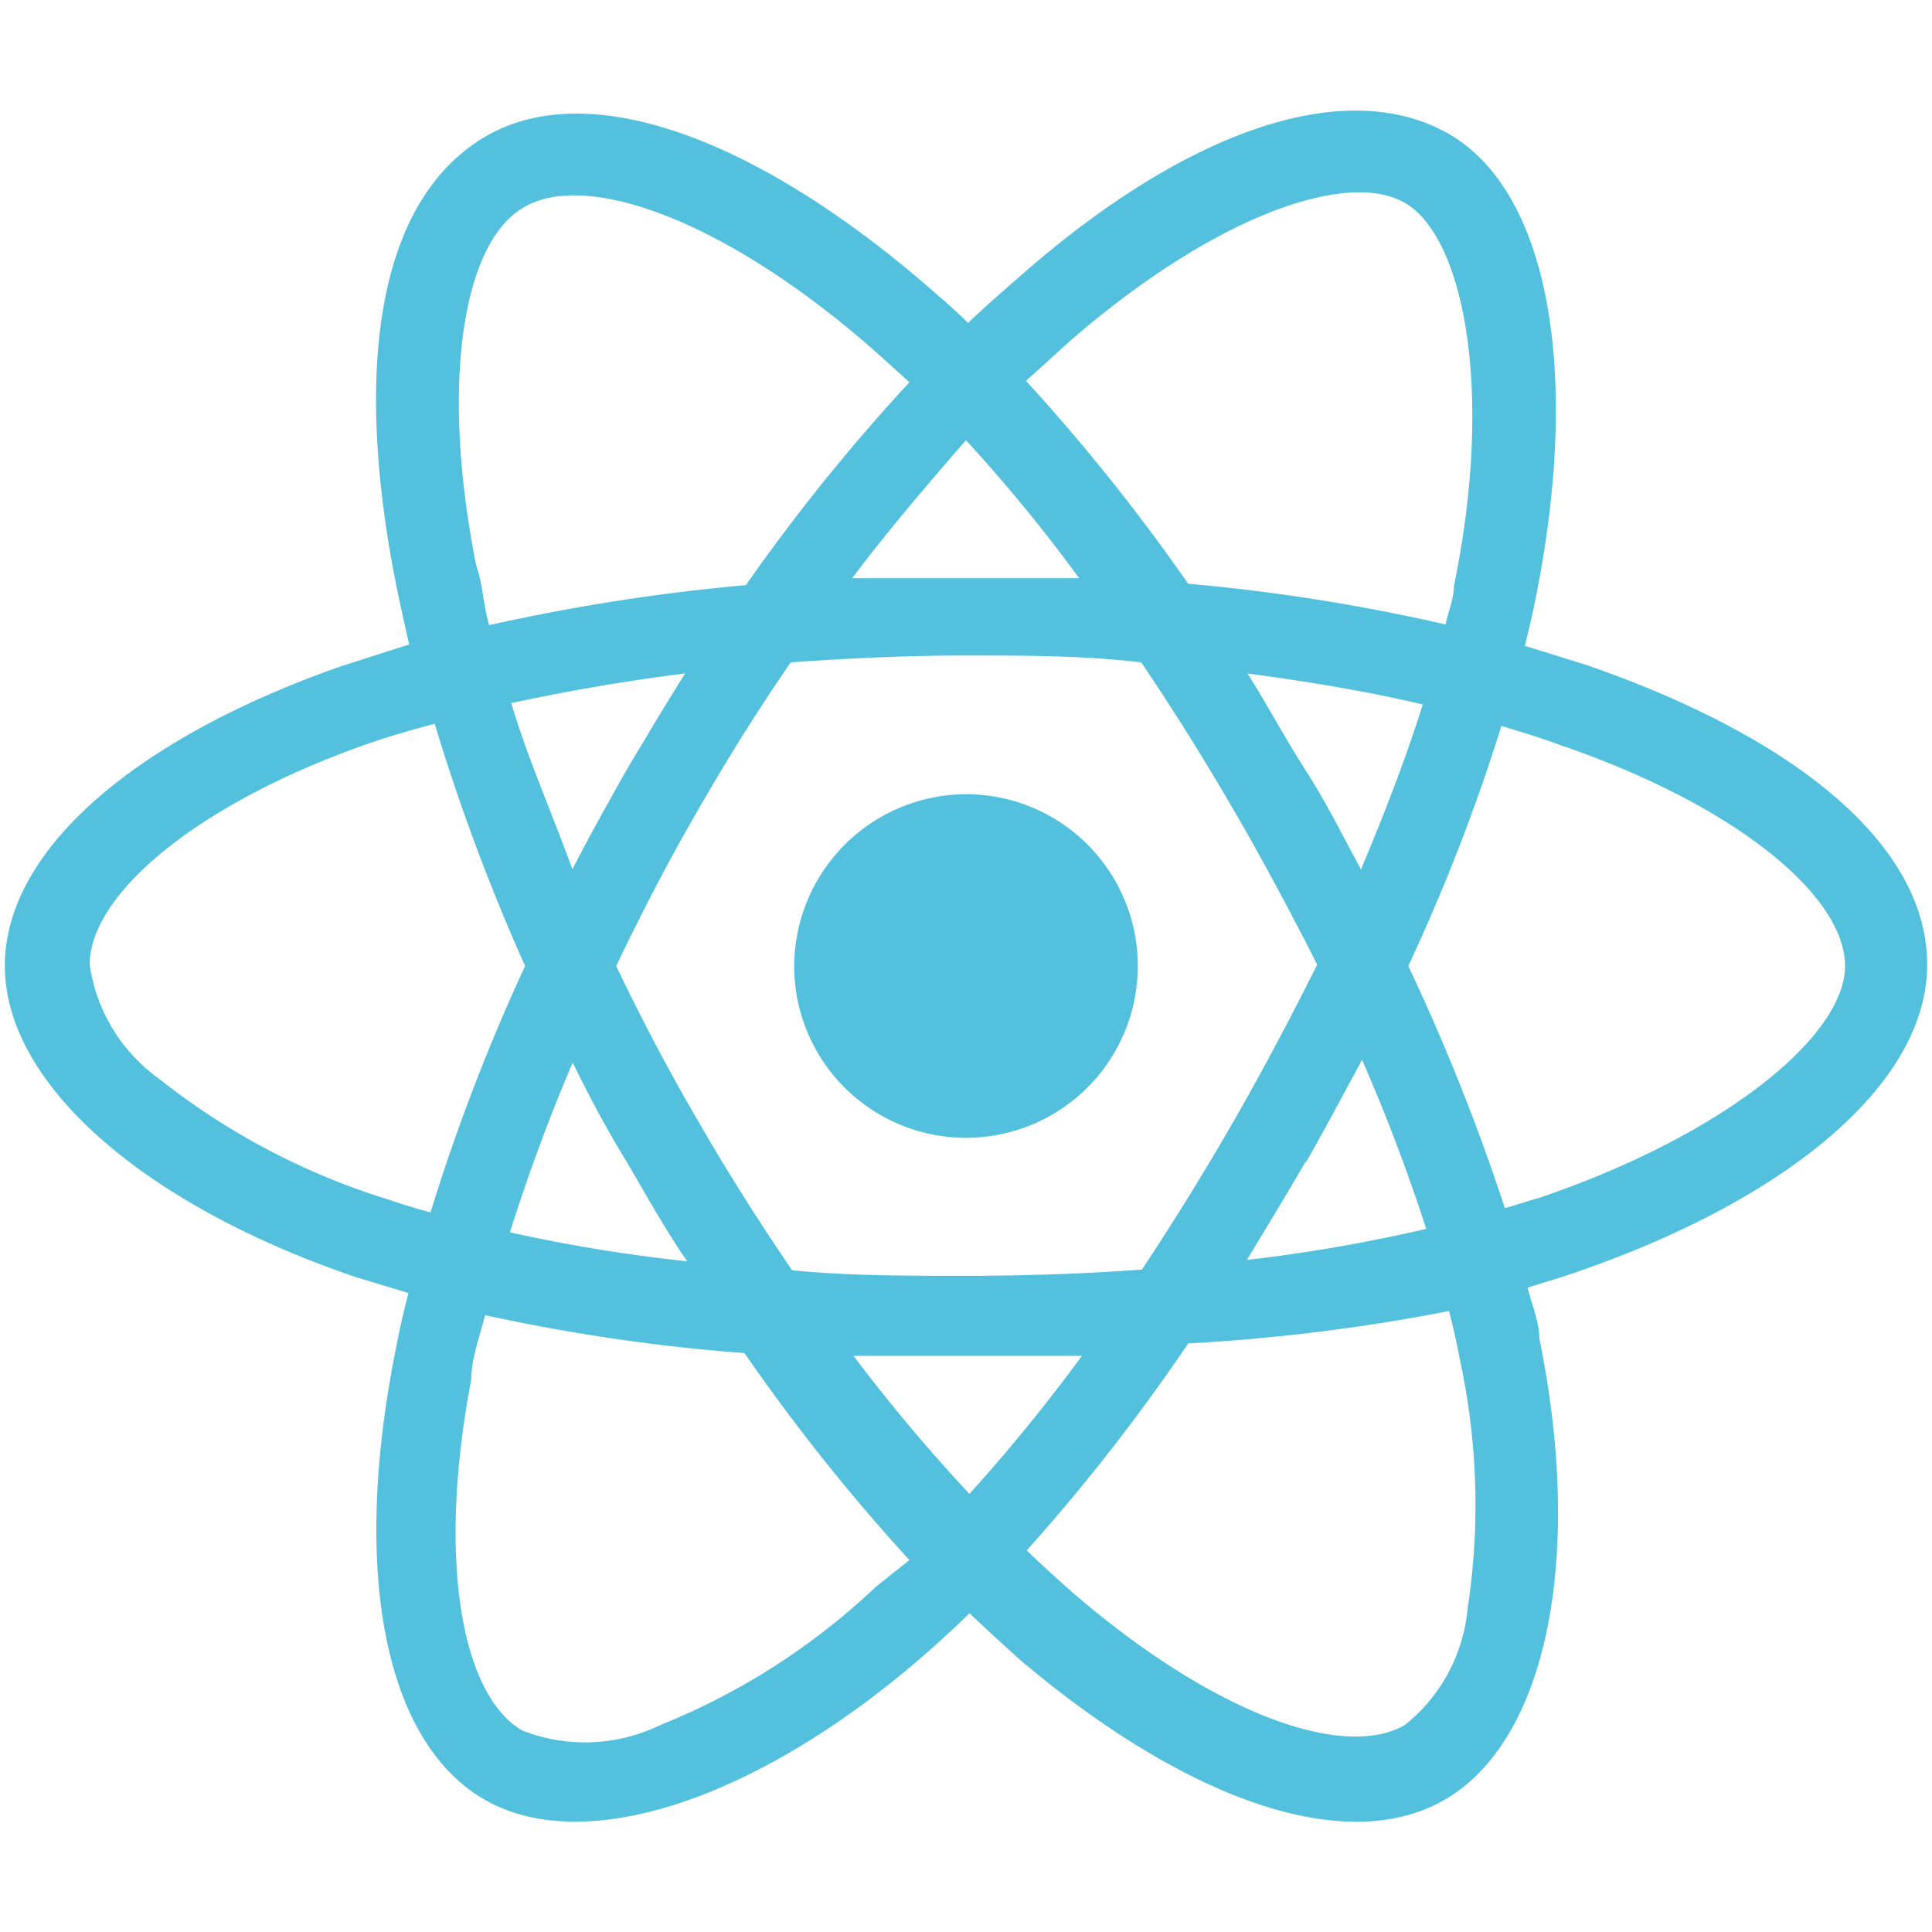
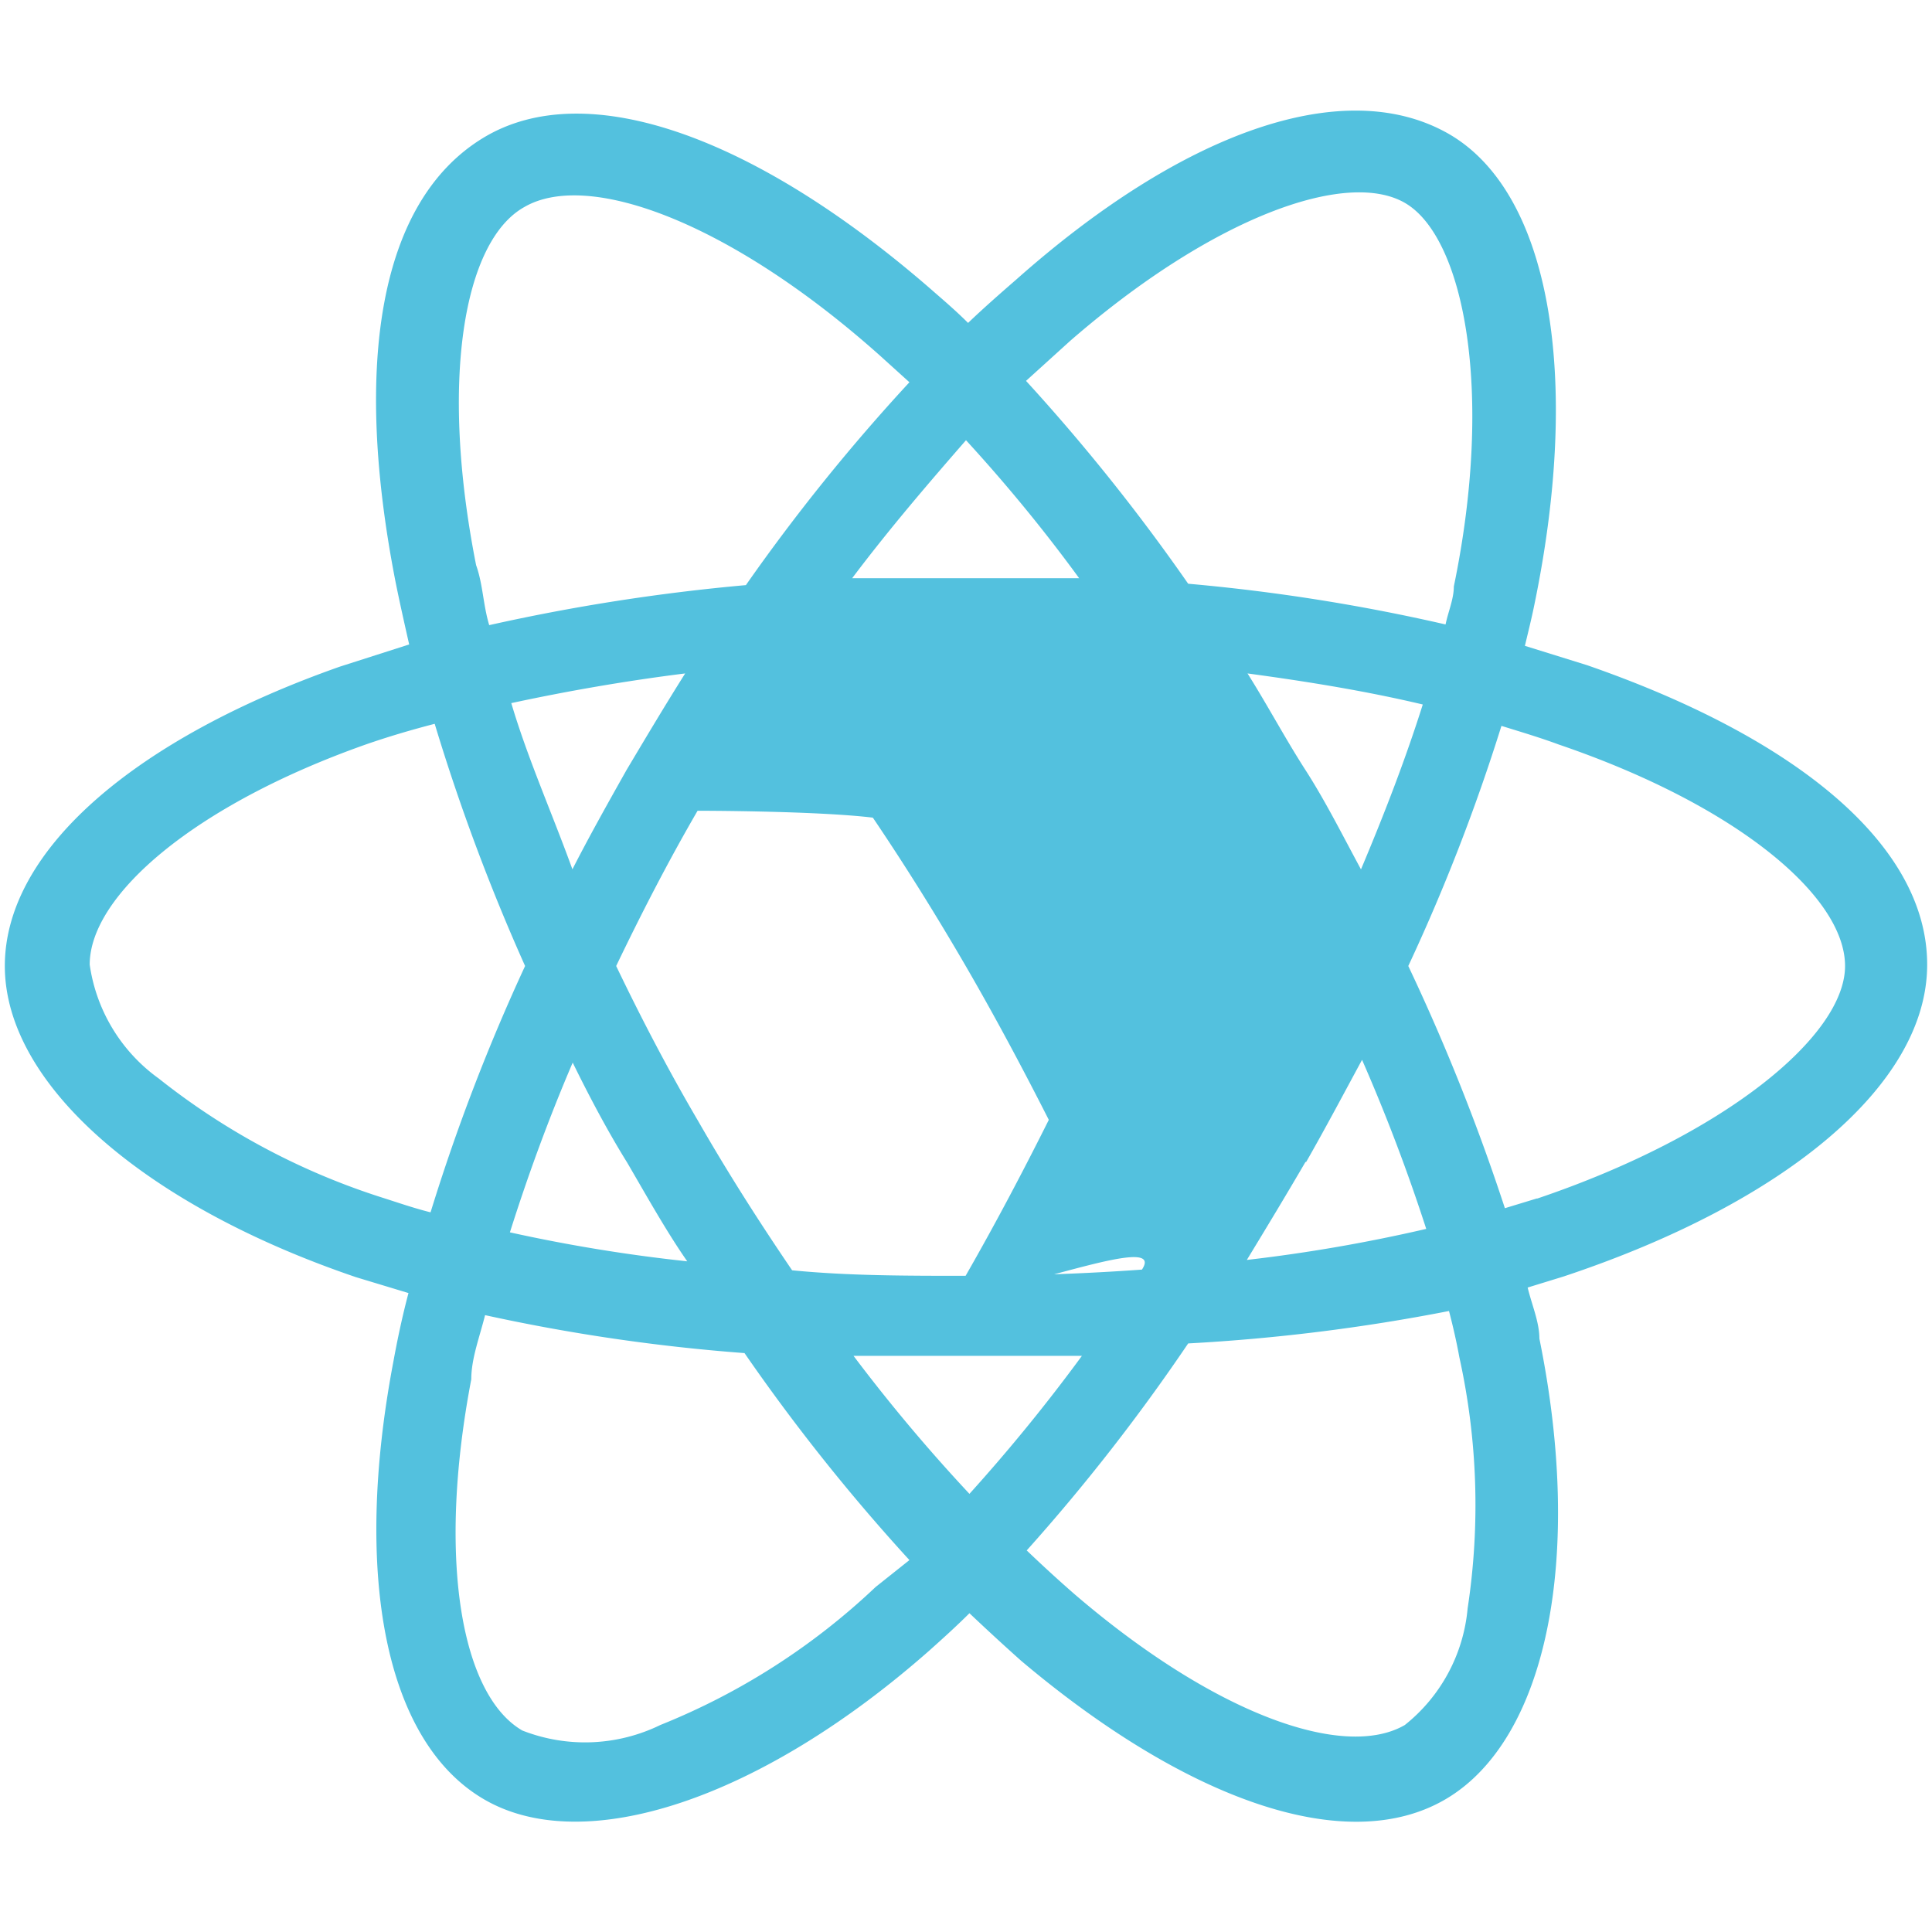
<svg xmlns="http://www.w3.org/2000/svg" id="Layer_1" data-name="Layer 1" viewBox="0 0 28 28">
  <defs>
    <style>.cls-1{fill:#53c1de;}</style>
  </defs>
  <title>react</title>
-   <path class="cls-1" d="M23,9.64l-.9-.28c.05-.21.1-.41.14-.61.68-3.3.23-6-1.28-6.83s-3.83,0-6.23,2.13c-.23.2-.47.41-.7.63-.15-.15-.31-.29-.46-.42C11,2,8.51,1.08,7,2S5.12,5.29,5.73,8.42c.06.3.13.61.2.92l-1,.32C2,10.69.07,12.3.07,14s2,3.46,5.09,4.51l.76.23c-.09.34-.16.67-.22,1-.58,3.06-.13,5.5,1.32,6.34s4,0,6.45-2.16c.19-.17.39-.35.58-.54q.38.36.75.69c2.37,2,4.71,2.86,6.16,2s2-3.48,1.35-6.67c0-.24-.11-.49-.17-.74l.52-.16c3.19-1.06,5.27-2.77,5.27-4.52S26,10.68,23,9.64Zm-7.49-4.7c2.06-1.79,4-2.49,4.85-2s1.3,2.71.71,5.56c0,.18-.08.36-.12.55a27.47,27.47,0,0,0-3.73-.59,28.27,28.27,0,0,0-2.35-2.94ZM8.93,14c.36-.75.75-1.51,1.18-2.25h0c.43-.75.88-1.47,1.35-2.15.83-.06,1.68-.1,2.54-.1s1.71,0,2.54.1c.46.68.91,1.4,1.34,2.14s.84,1.51,1.21,2.24c-.37.74-.77,1.5-1.2,2.25S17,17.72,16.55,18.4q-1.25.09-2.55.09c-.87,0-1.71,0-2.52-.08-.47-.69-.93-1.41-1.36-2.16h0C9.68,15.5,9.29,14.75,8.93,14ZM8.3,15.4c.24.49.51,1,.79,1.45h0c.28.48.57,1,.87,1.43a23.38,23.38,0,0,1-2.57-.42C7.64,17.07,7.94,16.24,8.3,15.4Zm0-2.79C8,11.78,7.65,11,7.41,10.19c.79-.17,1.64-.32,2.52-.43-.29.46-.57.93-.85,1.4h0C8.81,11.64,8.54,12.12,8.29,12.61Zm10.63,4.23c.28-.49.55-1,.81-1.48a26.2,26.2,0,0,1,.93,2.45,23.37,23.37,0,0,1-2.6.45C18.35,17.8,18.64,17.32,18.92,16.84Zm.8-4.23c-.26-.48-.52-1-.81-1.45s-.55-.94-.84-1.4c.89.12,1.74.26,2.54.45C20.37,11,20.07,11.78,19.72,12.61ZM14,6.38c.55.6,1.1,1.26,1.64,2-.54,0-1.09,0-1.65,0s-1.1,0-1.64,0C12.9,7.65,13.46,7,14,6.38ZM7.6,3c.93-.54,3,.23,5.16,2.16l.42.38a27.86,27.86,0,0,0-2.37,2.94,28.73,28.73,0,0,0-3.72.58C7,8.76,7,8.47,6.9,8.19,6.37,5.51,6.72,3.49,7.6,3ZM6.24,17.57c-.24-.06-.47-.14-.69-.21A10.16,10.16,0,0,1,2.3,15.63a2.46,2.46,0,0,1-1-1.65c0-1,1.51-2.31,4-3.19q.46-.16,1-.3A29.43,29.43,0,0,0,7.61,14,28.4,28.4,0,0,0,6.24,17.57ZM12.69,23A9.88,9.88,0,0,1,9.57,25a2.49,2.49,0,0,1-2,.08c-.88-.51-1.24-2.47-.74-5.09,0-.3.12-.61.2-.93a26.92,26.92,0,0,0,3.76.55,28.1,28.1,0,0,0,2.39,3Zm1.36-1.35a24.59,24.59,0,0,1-1.68-2c.53,0,1.08,0,1.63,0s1.13,0,1.68,0A25.31,25.31,0,0,1,14.05,21.65Zm7.22,1.66A2.44,2.44,0,0,1,20.36,25c-.88.51-2.75-.15-4.78-1.89-.23-.2-.47-.42-.7-.64a28,28,0,0,0,2.34-3A27.38,27.38,0,0,0,21,19c.06.23.11.45.15.67A9.94,9.94,0,0,1,21.27,23.31Zm1-5.94-.46.14A30.13,30.13,0,0,0,20.41,14a27.84,27.84,0,0,0,1.35-3.48c.29.09.56.17.83.27,2.58.88,4.15,2.2,4.15,3.21S25,16.45,22.28,17.37Z" />
-   <path class="cls-1" d="M14,11.51A2.49,2.49,0,1,1,11.51,14,2.5,2.5,0,0,1,14,11.51" />
+   <path class="cls-1" d="M23,9.64l-.9-.28c.05-.21.1-.41.14-.61.68-3.3.23-6-1.28-6.83s-3.83,0-6.23,2.13c-.23.2-.47.41-.7.63-.15-.15-.31-.29-.46-.42C11,2,8.51,1.08,7,2S5.12,5.29,5.73,8.42c.06.3.13.61.2.92l-1,.32C2,10.69.07,12.3.07,14s2,3.46,5.09,4.51l.76.23c-.09.34-.16.67-.22,1-.58,3.06-.13,5.5,1.32,6.34s4,0,6.45-2.16c.19-.17.39-.35.58-.54q.38.36.75.69c2.37,2,4.71,2.86,6.16,2s2-3.48,1.35-6.67c0-.24-.11-.49-.17-.74l.52-.16c3.19-1.06,5.27-2.77,5.27-4.52S26,10.68,23,9.64Zm-7.49-4.7c2.06-1.79,4-2.49,4.85-2s1.3,2.71.71,5.56c0,.18-.08.36-.12.55a27.47,27.47,0,0,0-3.73-.59,28.27,28.27,0,0,0-2.35-2.94ZM8.93,14c.36-.75.75-1.51,1.18-2.25h0s1.71,0,2.54.1c.46.68.91,1.4,1.34,2.14s.84,1.51,1.21,2.24c-.37.74-.77,1.5-1.2,2.25S17,17.72,16.55,18.4q-1.25.09-2.55.09c-.87,0-1.71,0-2.52-.08-.47-.69-.93-1.41-1.36-2.16h0C9.68,15.5,9.29,14.75,8.93,14ZM8.3,15.4c.24.49.51,1,.79,1.45h0c.28.48.57,1,.87,1.43a23.38,23.38,0,0,1-2.57-.42C7.64,17.07,7.94,16.24,8.3,15.4Zm0-2.79C8,11.78,7.65,11,7.41,10.19c.79-.17,1.64-.32,2.52-.43-.29.46-.57.93-.85,1.4h0C8.81,11.64,8.54,12.12,8.29,12.61Zm10.63,4.23c.28-.49.55-1,.81-1.48a26.2,26.2,0,0,1,.93,2.45,23.37,23.37,0,0,1-2.6.45C18.35,17.8,18.64,17.32,18.92,16.84Zm.8-4.23c-.26-.48-.52-1-.81-1.45s-.55-.94-.84-1.4c.89.12,1.74.26,2.54.45C20.37,11,20.07,11.78,19.72,12.61ZM14,6.38c.55.6,1.1,1.26,1.64,2-.54,0-1.09,0-1.65,0s-1.1,0-1.64,0C12.9,7.65,13.46,7,14,6.38ZM7.6,3c.93-.54,3,.23,5.16,2.16l.42.38a27.86,27.86,0,0,0-2.37,2.94,28.73,28.73,0,0,0-3.72.58C7,8.76,7,8.47,6.9,8.19,6.37,5.51,6.72,3.49,7.6,3ZM6.24,17.57c-.24-.06-.47-.14-.69-.21A10.16,10.16,0,0,1,2.3,15.63a2.46,2.46,0,0,1-1-1.65c0-1,1.51-2.31,4-3.19q.46-.16,1-.3A29.43,29.43,0,0,0,7.61,14,28.4,28.4,0,0,0,6.24,17.57ZM12.69,23A9.88,9.88,0,0,1,9.57,25a2.49,2.49,0,0,1-2,.08c-.88-.51-1.24-2.47-.74-5.09,0-.3.12-.61.2-.93a26.92,26.92,0,0,0,3.76.55,28.1,28.1,0,0,0,2.39,3Zm1.36-1.35a24.59,24.59,0,0,1-1.68-2c.53,0,1.08,0,1.63,0s1.13,0,1.68,0A25.31,25.31,0,0,1,14.05,21.65Zm7.22,1.66A2.44,2.44,0,0,1,20.36,25c-.88.51-2.75-.15-4.78-1.89-.23-.2-.47-.42-.7-.64a28,28,0,0,0,2.34-3A27.38,27.38,0,0,0,21,19c.06.23.11.45.15.67A9.94,9.94,0,0,1,21.27,23.31Zm1-5.94-.46.14A30.13,30.13,0,0,0,20.41,14a27.84,27.84,0,0,0,1.35-3.48c.29.09.56.17.83.27,2.58.88,4.15,2.2,4.15,3.21S25,16.45,22.28,17.37Z" />
</svg>